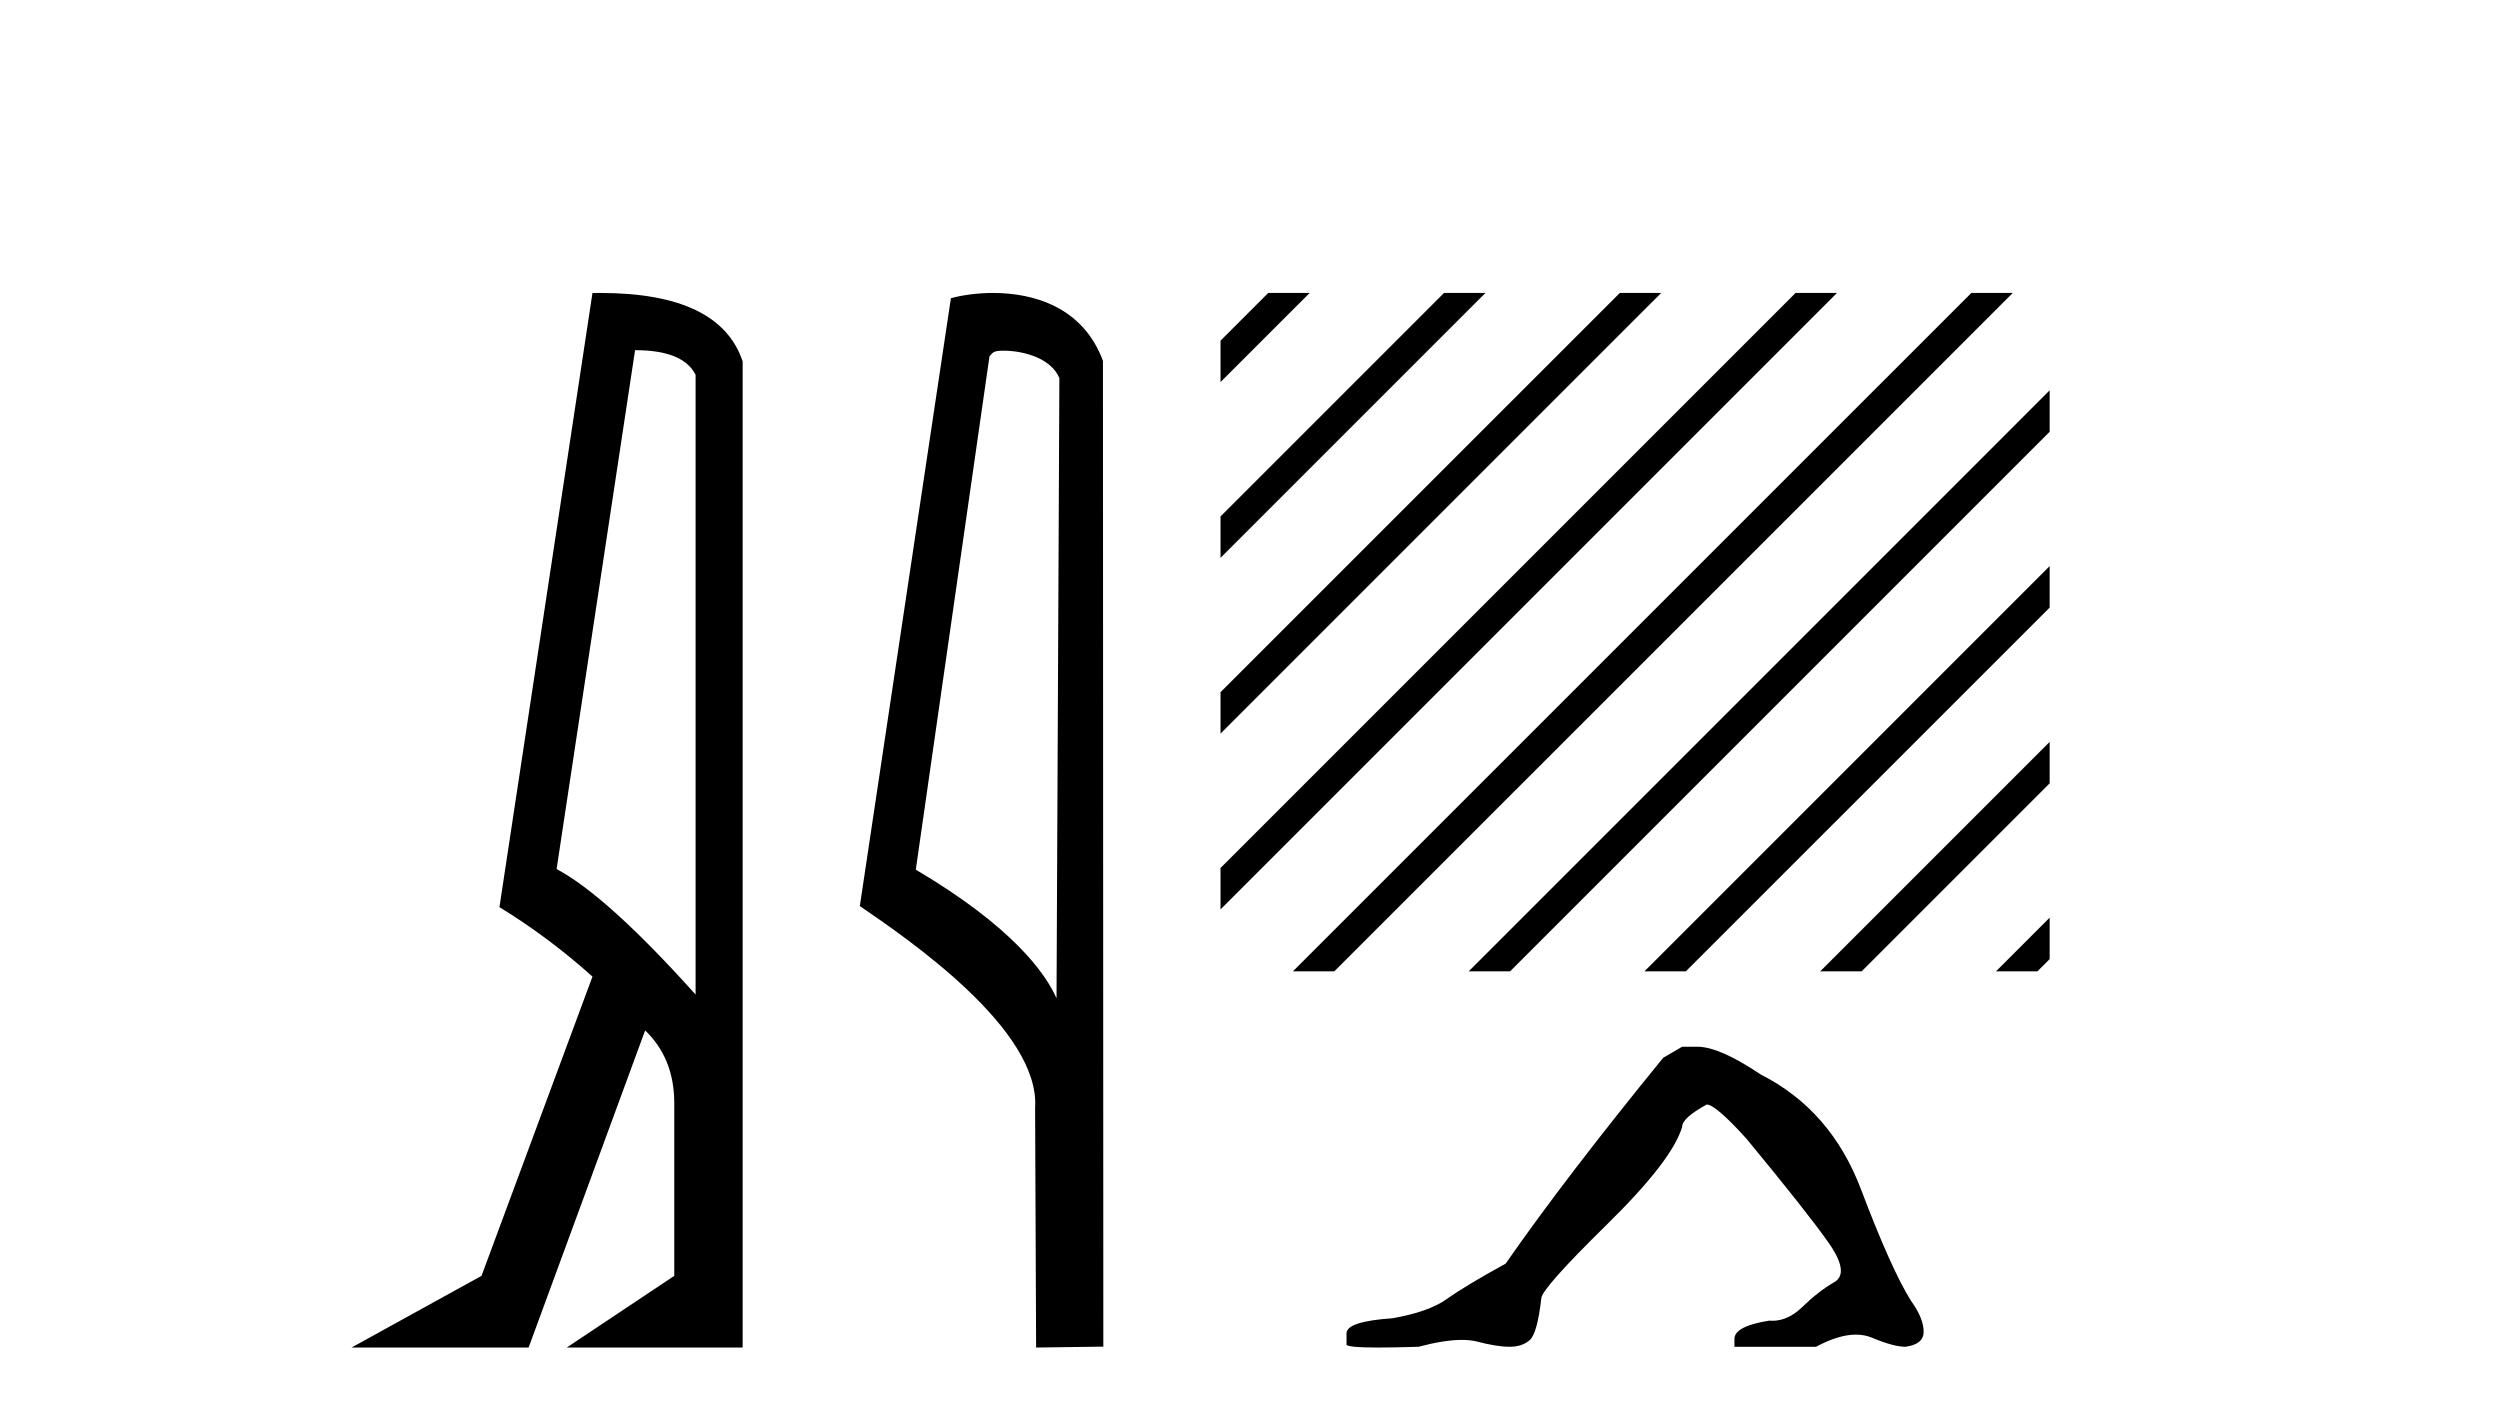
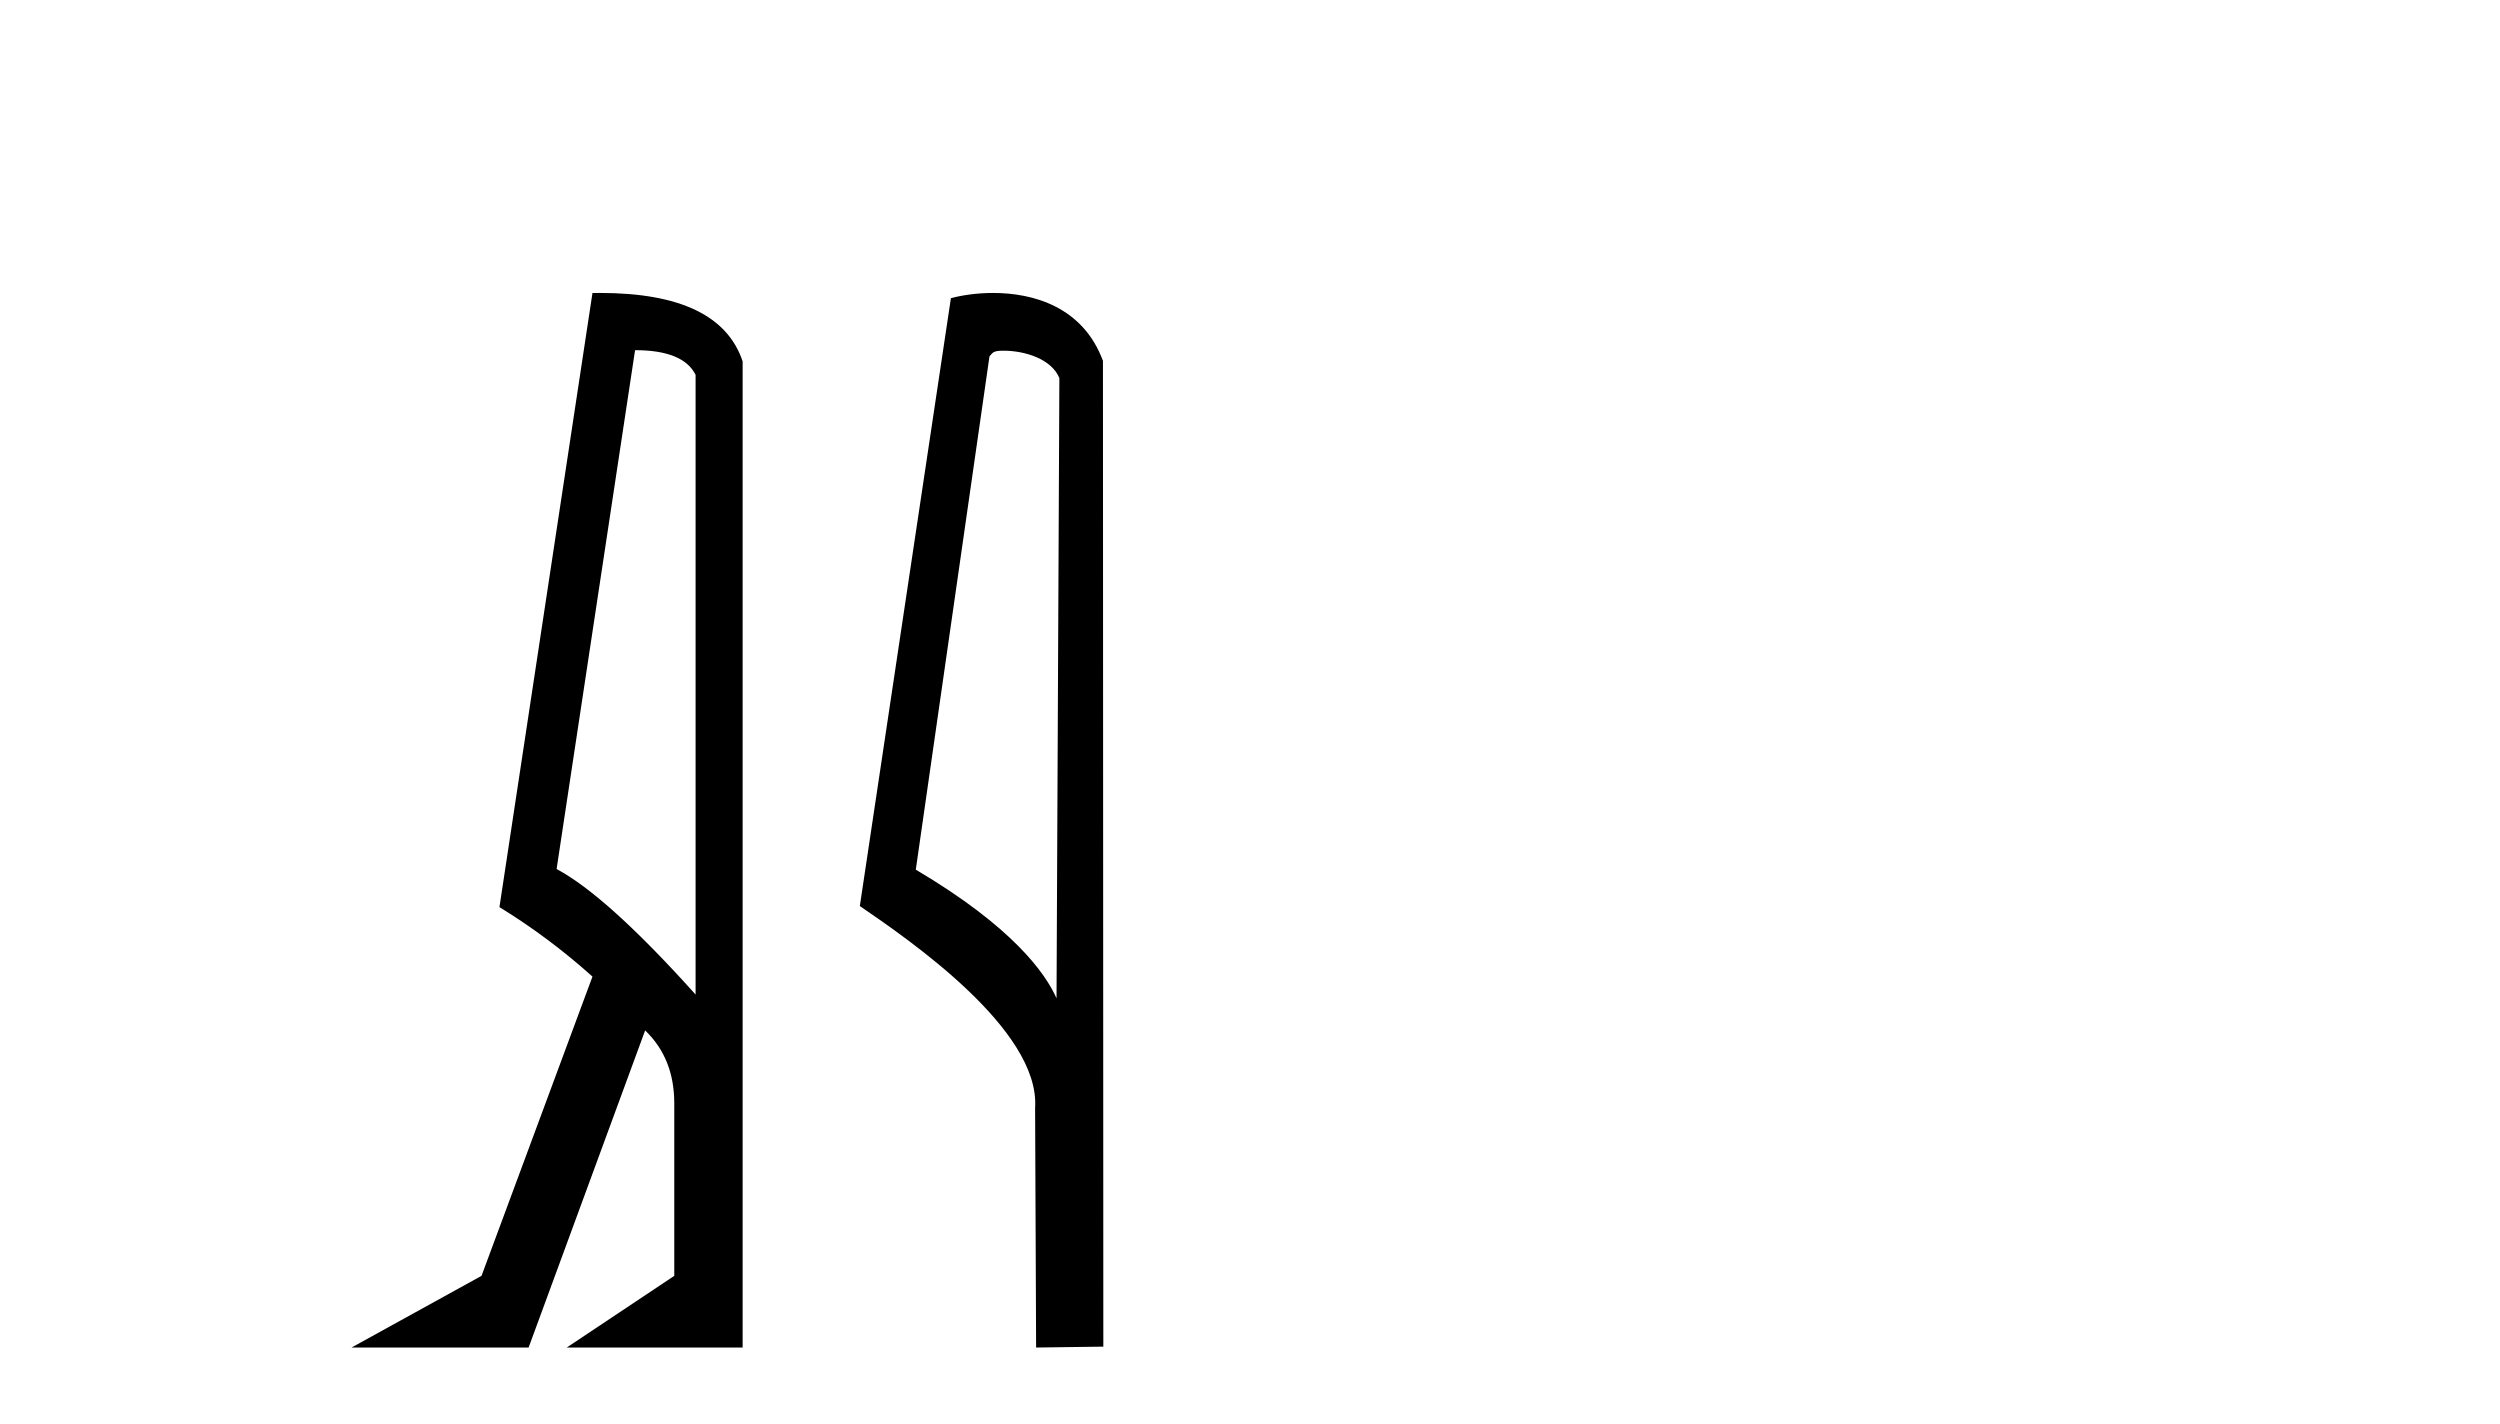
<svg xmlns="http://www.w3.org/2000/svg" width="72.0" height="41.0">
  <path d="M 18.29 10.085 Q 19.677 10.085 20.033 10.795 L 20.033 28.643 Q 17.483 25.803 16.03 25.028 L 18.29 10.085 ZM 17.285 8.437 Q 17.175 8.437 17.063 8.439 L 14.384 26.125 Q 15.805 26.997 17.063 28.126 L 13.868 36.744 L 10.124 38.809 L 15.224 38.809 L 18.58 29.676 Q 19.419 30.482 19.419 31.773 L 19.419 36.744 L 16.321 38.809 L 21.388 38.809 L 21.388 10.408 Q 20.731 8.437 17.285 8.437 Z" style="fill:#000000;stroke:none" />
  <path d="M 28.898 10.1 C 29.522 10.1 30.287 10.34 30.51 10.89 L 30.428 28.751 L 30.428 28.751 C 30.111 28.034 29.17 26.699 26.375 25.046 L 28.497 10.263 C 28.596 10.157 28.594 10.1 28.898 10.1 ZM 30.428 28.751 L 30.428 28.751 C 30.428 28.751 30.428 28.751 30.428 28.751 L 30.428 28.751 L 30.428 28.751 ZM 28.601 8.437 C 28.123 8.437 27.691 8.505 27.386 8.588 L 24.763 26.094 C 26.15 27.044 29.963 29.648 29.811 31.91 L 29.84 38.809 L 31.776 38.783 L 31.765 10.393 C 31.19 8.837 29.759 8.437 28.601 8.437 Z" style="fill:#000000;stroke:none" />
-   <path d="M 36.525 8.437 L 35.151 9.811 L 35.151 11.004 L 37.42 8.735 L 37.719 8.437 ZM 41.587 8.437 L 35.151 14.873 L 35.151 16.066 L 42.482 8.735 L 42.781 8.437 ZM 46.65 8.437 L 35.151 19.935 L 35.151 21.128 L 47.544 8.735 L 47.843 8.437 ZM 51.712 8.437 L 35.151 24.997 L 35.151 26.191 L 52.607 8.735 L 52.905 8.437 ZM 56.774 8.437 L 37.534 27.676 L 37.236 27.974 L 38.429 27.974 L 57.669 8.735 L 57.967 8.437 ZM 59.03 11.242 L 42.597 27.676 L 42.298 27.974 L 43.491 27.974 L 59.03 12.435 L 59.03 11.242 ZM 59.03 16.304 L 47.659 27.676 L 47.36 27.974 L 48.553 27.974 L 59.03 17.498 L 59.03 16.304 ZM 59.03 21.367 L 52.721 27.676 L 52.422 27.974 L 53.616 27.974 L 59.03 22.56 L 59.03 21.367 ZM 59.03 26.429 L 57.783 27.676 L 57.485 27.974 L 58.678 27.974 L 59.03 27.622 L 59.03 26.429 Z" style="fill:#000000;stroke:none" />
-   <path d="M 48.447 30.145 L 47.9 30.464 Q 45.073 33.93 43.363 36.392 Q 42.2 37.031 41.676 37.407 Q 41.151 37.783 40.102 37.966 Q 38.78 38.057 38.78 38.399 L 38.78 38.422 L 38.78 38.718 Q 38.765 38.809 39.692 38.809 Q 40.156 38.809 40.855 38.787 Q 41.6 38.589 42.101 38.589 Q 42.352 38.589 42.542 38.638 Q 43.112 38.787 43.477 38.787 Q 43.842 38.787 44.058 38.593 Q 44.275 38.399 44.389 37.396 Q 44.389 37.122 46.281 35.264 Q 48.174 33.406 48.447 32.448 Q 48.447 32.197 49.154 31.81 Q 49.405 31.81 50.294 32.79 Q 52.027 34.888 52.654 35.777 Q 53.281 36.666 52.825 36.928 Q 52.369 37.191 51.913 37.635 Q 51.499 38.038 51.048 38.038 Q 51.002 38.038 50.955 38.034 Q 49.952 38.194 49.952 38.559 L 49.952 38.787 L 52.301 38.787 Q 52.954 38.437 53.451 38.437 Q 53.699 38.437 53.908 38.524 Q 54.535 38.787 54.877 38.787 Q 55.401 38.718 55.401 38.353 Q 55.401 37.966 55.037 37.464 Q 54.467 36.552 53.6 34.261 Q 52.734 31.969 50.705 30.943 Q 49.519 30.145 48.88 30.145 Z" style="fill:#000000;stroke:none" />
</svg>